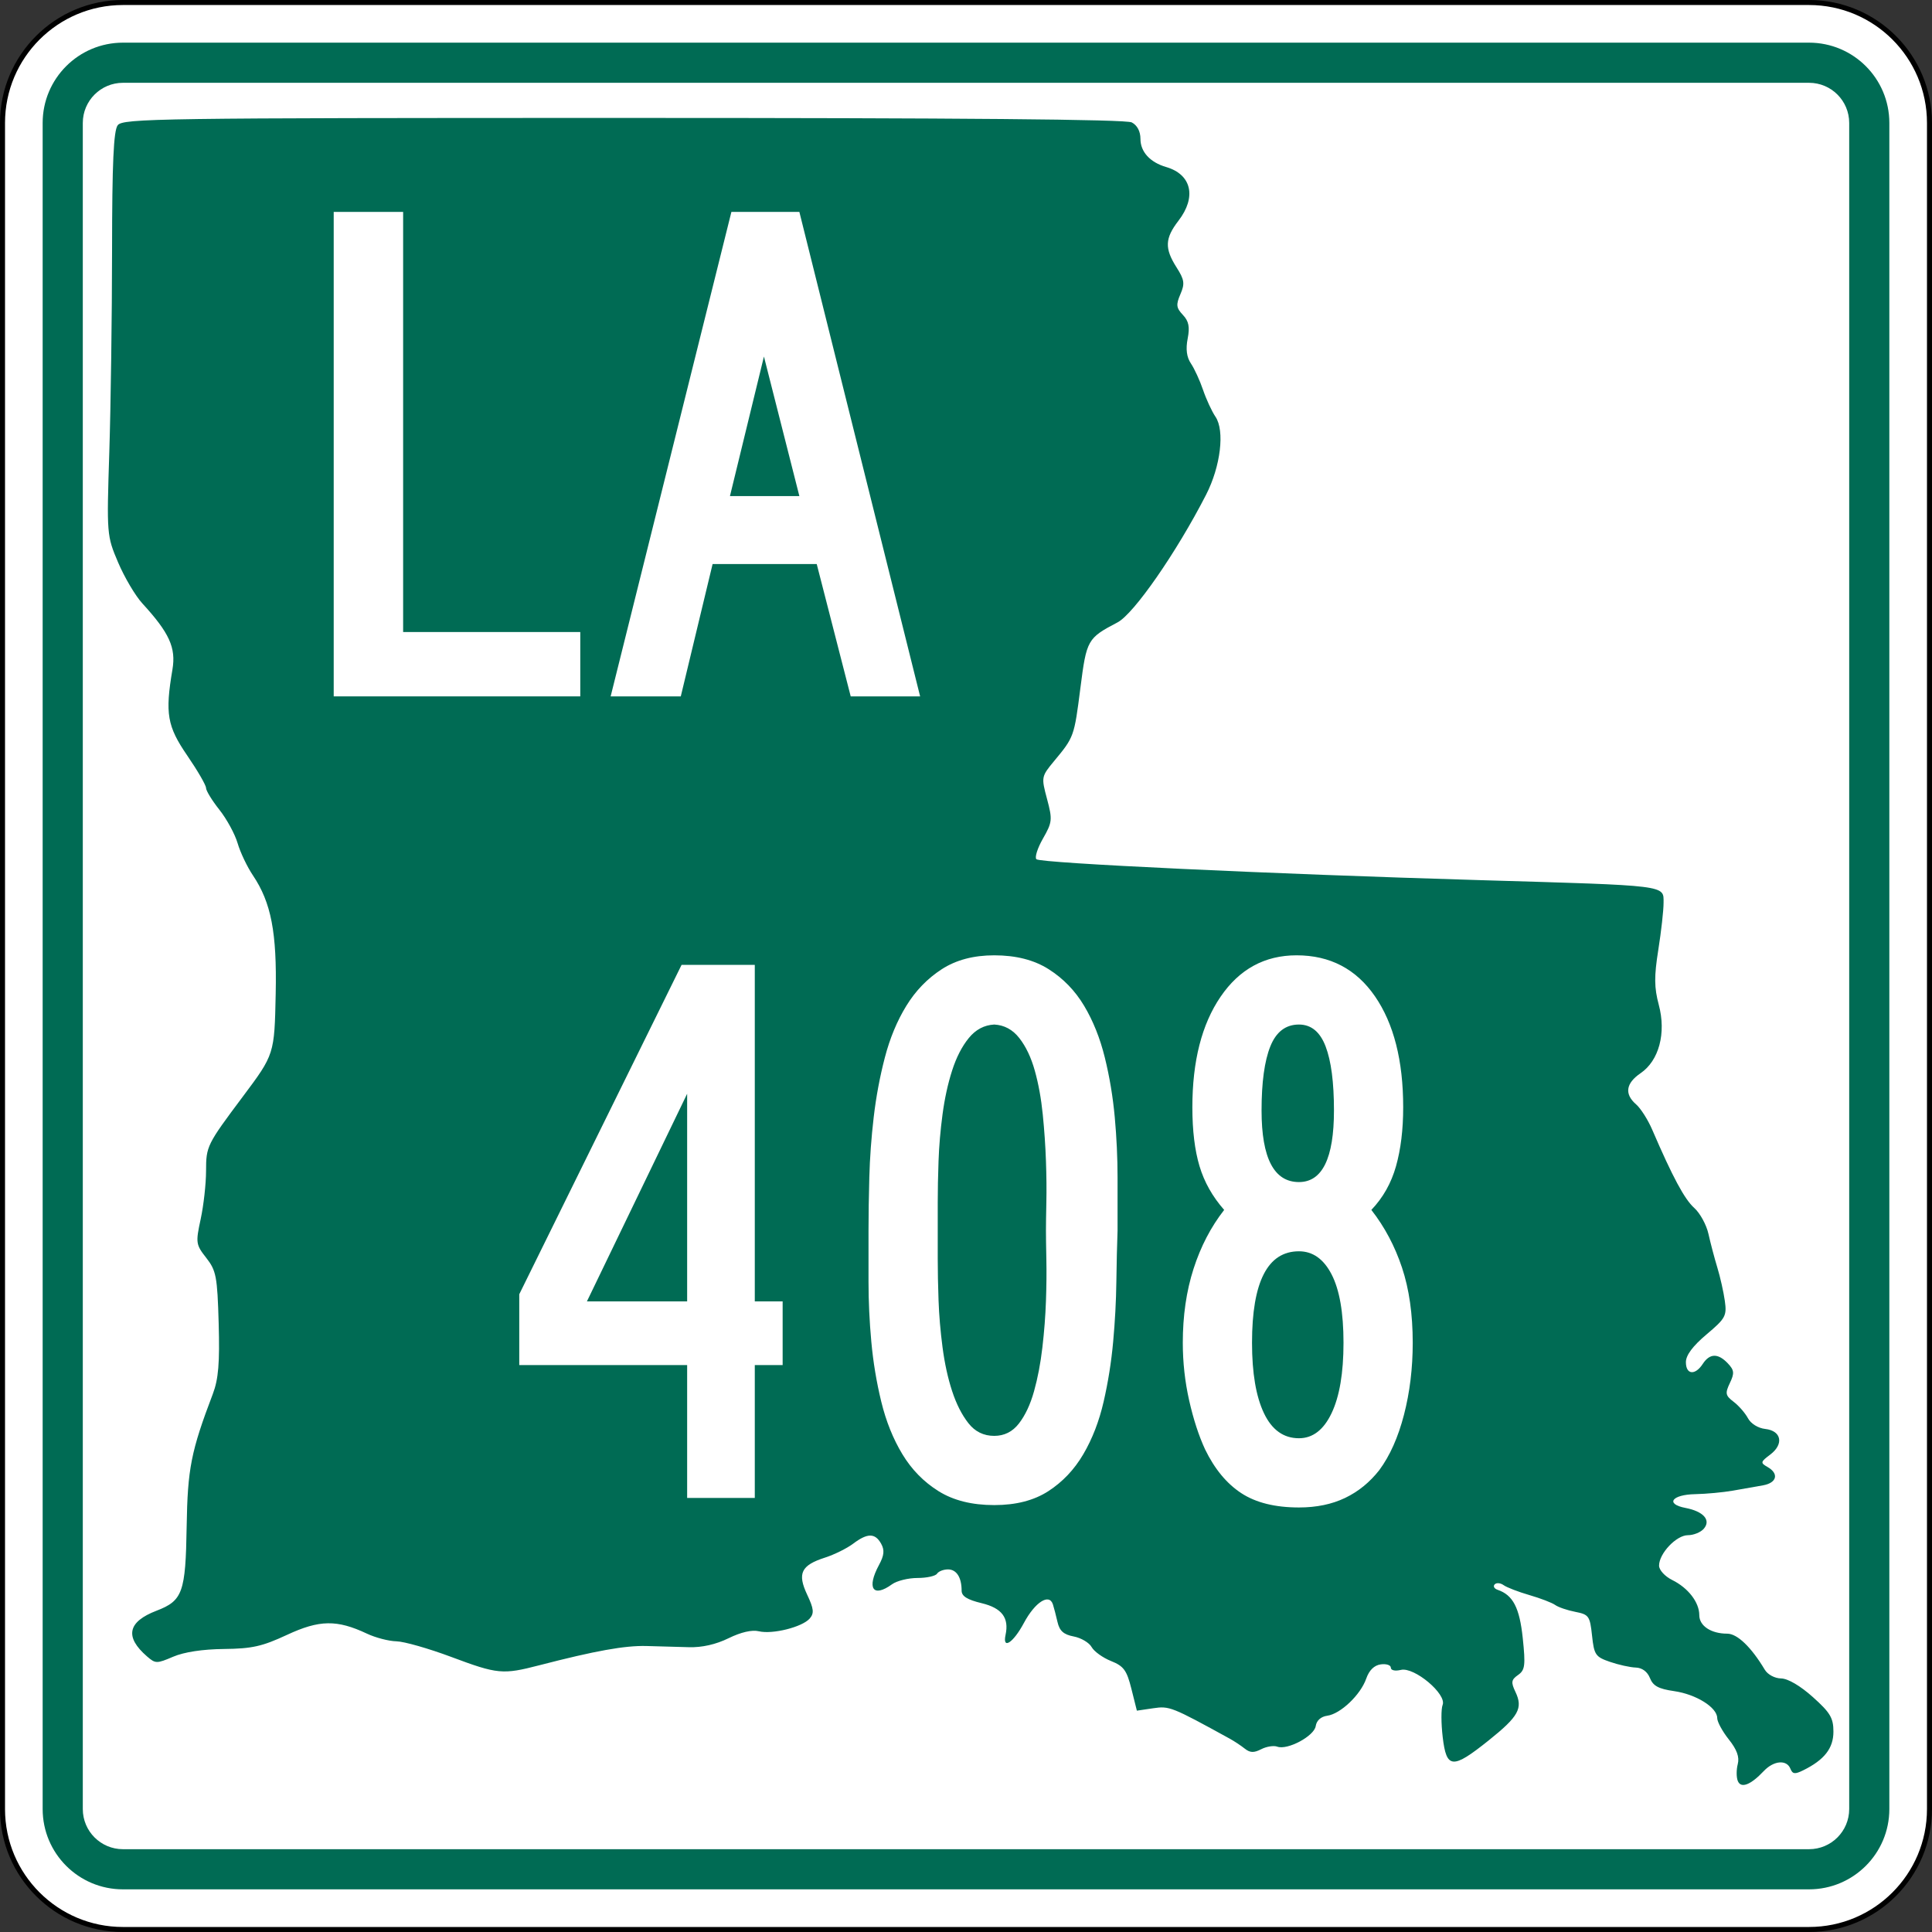
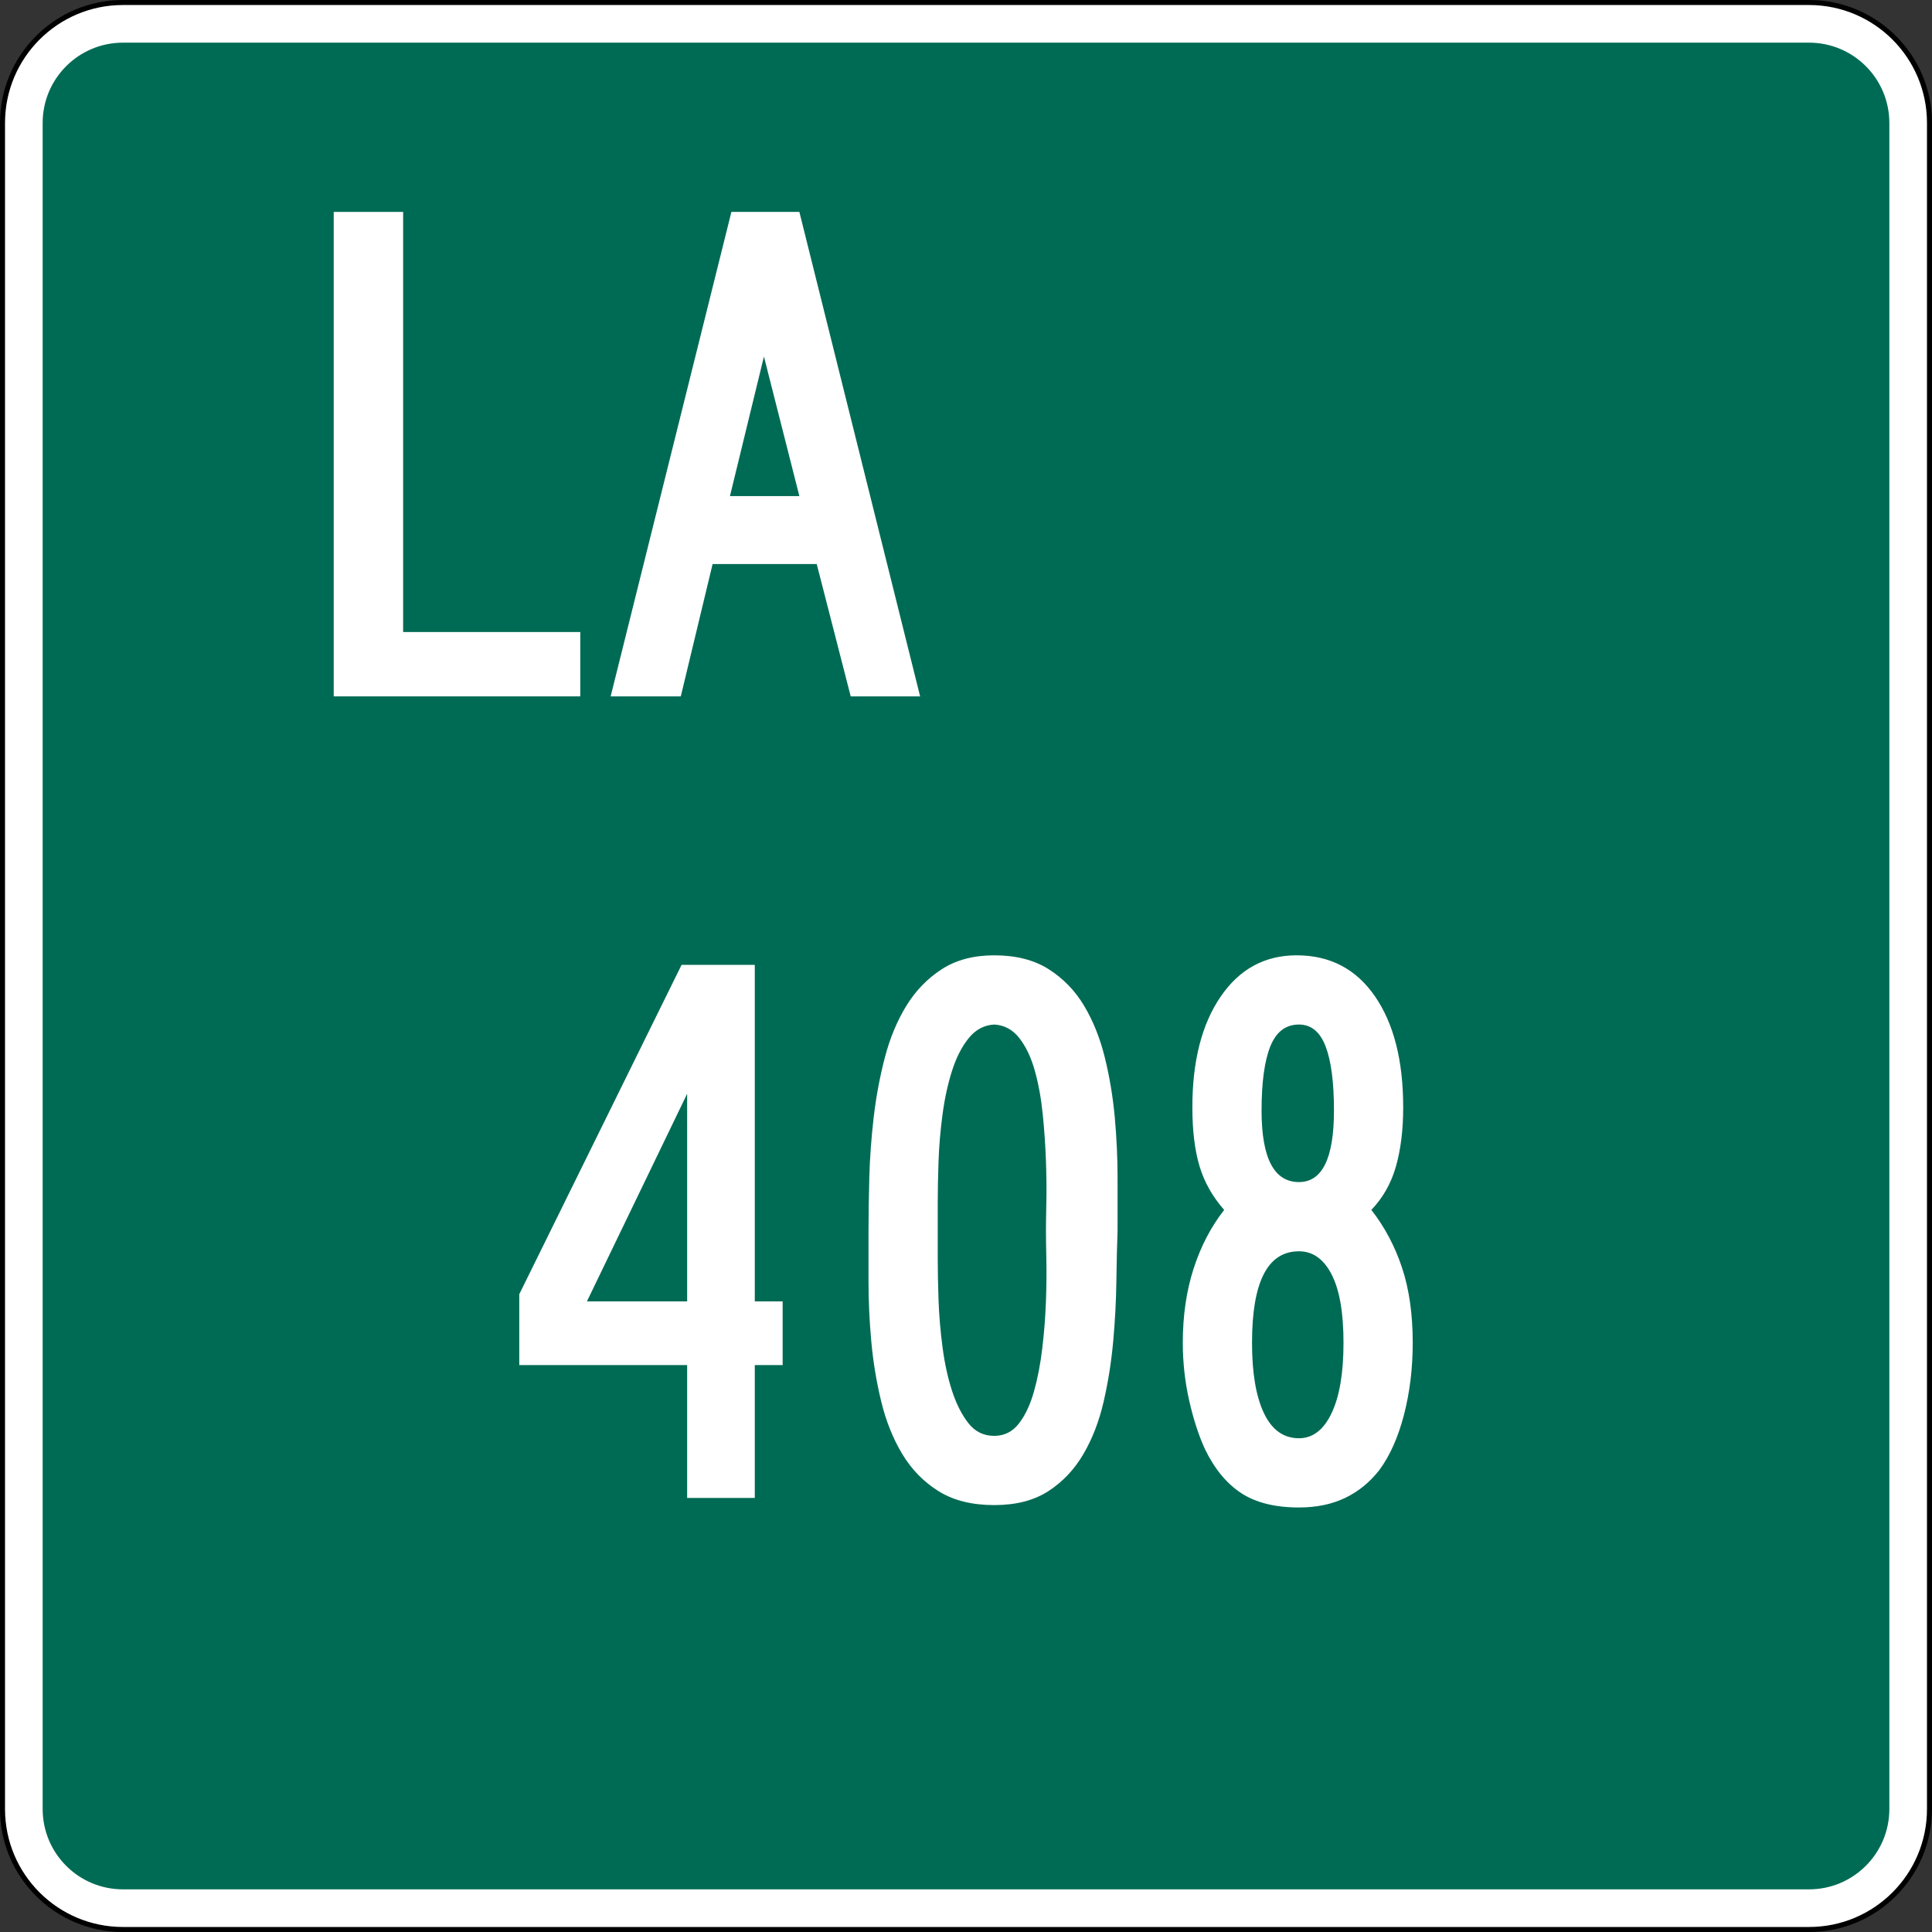
<svg xmlns="http://www.w3.org/2000/svg" xmlns:ns1="http://sodipodi.sourceforge.net/DTD/sodipodi-0.dtd" xmlns:ns2="http://www.inkscape.org/namespaces/inkscape" version="1.1" id="Layer_1" width="385" height="385" viewBox="0 0 385 385" overflow="visible" enable-background="new 0 0 385 385" xml:space="preserve" ns1:version="0.32" ns2:version="0.44.1" ns1:docname="Louisiana_408.svg" ns1:docbase="G:\WP">
  <rect x="0" y="0" width="385" height="385" fill="#333333" stroke="none" />
  <defs id="defs60" />
  <ns1:namedview ns2:window-height="712" ns2:window-width="1024" ns2:pageshadow="2" ns2:pageopacity="0.0" guidetolerance="10.0" gridtolerance="10.0" objecttolerance="10.0" borderopacity="1.0" bordercolor="#666666" pagecolor="#ffffff" id="base" ns2:zoom="0.97922078" ns2:cx="192.50024" ns2:cy="192.5" ns2:window-x="-4" ns2:window-y="-4" ns2:current-layer="Layer_1" />
  <g id="g3">
    <g id="g5">
      <g id="g7">
        <path fill="#FFFFFF" d="M0.5,24.5c0-13.255,10.745-24,24-24h336c13.254,0,24,10.745,24,24v336     c0,13.255-10.746,24-24,24H24.5c-13.255,0-24-10.745-24-24V24.5L0.5,24.5z" id="path9" />
-         <path fill="#FFFFFF" d="M192.5,192.5" id="path11" />
      </g>
      <g id="g13">
        <path fill="none" stroke="#000000" stroke-linecap="round" stroke-linejoin="round" stroke-miterlimit="3.864" d="M0.5,24.5     c0-13.255,10.745-24,24-24h336c13.254,0,24,10.745,24,24v336c0,13.255-10.746,24-24,24H24.5     c-13.255,0-24-10.745-24-24V24.5L0.5,24.5z" id="path15" />
        <path fill="none" stroke="#000000" stroke-linecap="round" stroke-linejoin="round" stroke-miterlimit="3.864" d="     M192.5,192.5" id="path17" />
      </g>
    </g>
    <g id="g19">
      <g id="g21">
        <path fill="#006B54" d="M8.5,24.5c0-8.837,7.164-16,16-16h336c8.836,0,16,7.163,16,16v336     c0,8.837-7.164,16-16,16H24.5c-8.836,0-16-7.163-16-16V24.5L8.5,24.5z" id="path23" />
        <path fill="#006B54" d="M192.5,192.5" id="path25" />
      </g>
    </g>
    <g id="g27">
      <g id="g29">
-         <path fill="#FFFFFF" d="M16.5,24.5c0-4.418,3.582-8,8-8h336c4.418,0,8,3.582,8,8v336     c0,4.419-3.582,8-8,8H24.5c-4.418,0-8-3.581-8-8V24.5L16.5,24.5z" id="path31" />
-         <path fill="#FFFFFF" d="M192.5,192.5" id="path33" />
-       </g>
+         </g>
    </g>
    <g id="g35">
      <path fill="#006B54" d="M346.297,354.895c-0.294-0.732-0.295-2.239-0.005-3.349    c0.368-1.408-0.17-2.893-1.782-4.918c-1.271-1.597-2.312-3.51-2.312-4.253    c0-2.12-4.194-4.745-8.591-5.376c-3.105-0.447-4.192-1.033-4.815-2.604    c-0.507-1.276-1.555-2.051-2.831-2.092c-1.115-0.036-3.43-0.547-5.146-1.138    c-2.877-0.989-3.152-1.396-3.563-5.237c-0.416-3.889-0.636-4.201-3.335-4.726    c-1.59-0.309-3.395-0.925-4.01-1.37c-0.615-0.443-2.923-1.33-5.129-1.969    c-2.205-0.639-4.52-1.529-5.144-1.981c-0.625-0.451-1.427-0.522-1.782-0.156    s-0.096,0.853,0.578,1.081c3.072,1.045,4.379,3.556,5.018,9.643    c0.568,5.432,0.449,6.361-0.94,7.334c-1.356,0.951-1.435,1.447-0.524,3.361    c1.553,3.263,0.656,4.887-5.35,9.692c-7.196,5.759-8.391,5.67-9.141-0.679    c-0.324-2.739-0.331-5.623-0.016-6.41c0.86-2.146-5.653-7.615-8.311-6.977    c-1.162,0.278-2.008,0.091-2.008-0.446c0-0.512-0.901-0.807-2.005-0.657    c-1.307,0.178-2.314,1.164-2.896,2.832c-1.126,3.236-5.123,7.043-7.771,7.403    c-1.259,0.171-2.131,0.953-2.296,2.058c-0.298,1.998-5.631,4.852-7.667,4.104    c-0.705-0.259-2.142-0.03-3.19,0.507c-1.469,0.753-2.227,0.726-3.283-0.114    c-0.756-0.601-2.1-1.491-2.988-1.979c-11.588-6.368-12.025-6.542-15.259-6.065    l-3.253,0.479l-1.09-4.35c-0.929-3.708-1.53-4.527-4.065-5.542    c-1.637-0.653-3.377-1.907-3.866-2.785c-0.491-0.878-2.098-1.827-3.572-2.108    c-2.011-0.385-2.817-1.107-3.225-2.886c-0.3-1.305-0.709-2.88-0.912-3.501    c-0.738-2.266-3.547-0.472-5.779,3.689c-2.136,3.984-4.312,5.404-3.66,2.388    c0.736-3.406-0.727-5.349-4.76-6.321c-2.879-0.693-3.994-1.391-3.994-2.498    c0-2.644-1.02-4.234-2.715-4.234c-0.899,0-1.882,0.385-2.185,0.854    s-2.053,0.854-3.891,0.854c-1.838,0-4.12,0.563-5.071,1.252    c-3.808,2.758-5.116,0.81-2.594-3.862c1.024-1.896,1.127-2.948,0.414-4.224    c-1.201-2.148-2.721-2.148-5.575,0.001c-1.242,0.937-3.762,2.183-5.602,2.772    c-4.772,1.532-5.555,3.15-3.563,7.381c1.328,2.818,1.423,3.707,0.512,4.759    c-1.479,1.706-7.414,3.195-10.132,2.542c-1.375-0.331-3.566,0.172-6.047,1.389    c-2.525,1.236-5.296,1.862-7.899,1.783c-2.205-0.066-6.014-0.174-8.464-0.236    c-4.301-0.11-10.177,0.946-21.347,3.838c-7.301,1.891-8.306,1.795-17.572-1.672    c-4.479-1.676-9.381-3.072-10.895-3.103c-1.513-0.03-4.154-0.716-5.87-1.523    c-5.995-2.823-9.473-2.771-15.943,0.241c-4.943,2.301-6.954,2.751-12.567,2.812    c-4.253,0.047-7.932,0.607-10.118,1.543c-3.272,1.399-3.521,1.396-5.206-0.063    c-4.488-3.889-3.863-6.899,1.889-9.104c5.215-1.998,5.801-3.631,6.01-16.764    c0.184-11.553,0.862-14.99,5.215-26.438c1.122-2.949,1.389-6.181,1.165-14.078    c-0.264-9.312-0.491-10.504-2.472-13.033c-2.08-2.654-2.131-3.014-1.114-7.729    c0.586-2.722,1.069-7.036,1.072-9.588c0.004-4.933,0.165-5.256,7.31-14.802    c6.318-8.441,6.318-8.445,6.568-20.544c0.25-12.175-0.903-18.157-4.546-23.572    c-1.142-1.697-2.511-4.577-3.044-6.399c-0.533-1.823-2.167-4.822-3.63-6.666    c-1.465-1.844-2.663-3.799-2.663-4.347c0-0.548-1.686-3.455-3.745-6.46    c-4.005-5.843-4.437-8.351-2.95-17.14c0.735-4.345-0.609-7.3-5.997-13.174    c-1.39-1.518-3.561-5.185-4.822-8.151c-2.271-5.339-2.289-5.559-1.761-22.03    c0.292-9.15,0.54-27.218,0.548-40.15c0.012-17.449,0.303-23.887,1.129-24.962    c1.036-1.348,8.047-1.45,100.719-1.451c67.581-0.002,100.165,0.284,101.346,0.889    c1.092,0.56,1.74,1.784,1.74,3.289c0,2.577,1.908,4.667,5.117,5.603    c5.074,1.48,6.104,5.974,2.455,10.71c-2.705,3.511-2.787,5.508-0.383,9.285    c1.576,2.478,1.687,3.237,0.77,5.355c-0.904,2.091-0.828,2.719,0.493,4.117    c1.18,1.249,1.412,2.405,0.954,4.742c-0.407,2.079-0.195,3.696,0.65,4.94    c0.689,1.016,1.777,3.384,2.416,5.261c0.639,1.877,1.752,4.282,2.472,5.343    c1.89,2.782,1.034,9.896-1.87,15.561    c-5.881,11.466-14.379,23.719-17.639,25.428    c-6.004,3.149-6.173,3.448-7.404,13.088c-1.238,9.689-1.268,9.768-5.225,14.535    c-2.566,3.093-2.588,3.205-1.424,7.556c1.105,4.126,1.052,4.646-0.807,7.896    c-1.095,1.913-1.682,3.769-1.307,4.123c0.832,0.783,46.537,2.937,88.441,4.167    c37.729,1.107,36.527,0.959,36.535,4.514c0.004,1.503-0.469,5.724-1.05,9.379    c-0.841,5.284-0.821,7.525,0.093,10.938c1.511,5.646,0.052,11.134-3.627,13.642    c-2.944,2.008-3.254,4.16-0.891,6.208c0.912,0.791,2.356,3.059,3.209,5.039    c4.068,9.446,6.444,13.87,8.375,15.596c1.157,1.034,2.434,3.365,2.836,5.182    c0.402,1.814,1.2,4.834,1.772,6.712c0.573,1.877,1.244,4.864,1.491,6.637    c0.417,2.98,0.141,3.485-3.654,6.685c-2.749,2.317-4.105,4.141-4.105,5.521    c0,2.499,1.832,2.692,3.357,0.354c1.391-2.134,3.055-2.17,5.002-0.111    c1.279,1.354,1.34,1.95,0.402,3.919c-0.975,2.052-0.887,2.489,0.754,3.737    c1.022,0.777,2.306,2.252,2.854,3.277c0.577,1.082,2.018,1.976,3.438,2.133    c3.246,0.359,3.766,3.033,0.992,5.115c-1.938,1.454-1.979,1.643-0.539,2.46    c2.33,1.323,1.883,3.166-0.891,3.661c-1.348,0.24-4.055,0.717-6.014,1.061    c-1.96,0.342-5.332,0.656-7.491,0.697c-4.682,0.088-6.023,1.965-1.961,2.742    c3.612,0.691,5.149,2.438,3.66,4.156c-0.61,0.705-2.033,1.28-3.163,1.28    c-2.3,0-5.746,3.638-5.746,6.065c0,0.874,1.162,2.145,2.619,2.866    c3.193,1.581,5.399,4.446,5.399,7.013c0,2.129,2.345,3.679,5.565,3.679    c2.002,0,4.782,2.667,7.484,7.181c0.58,0.971,1.984,1.723,3.25,1.742    c1.363,0.022,3.82,1.462,6.328,3.709c3.471,3.107,4.101,4.168,4.101,6.891    c0,3.32-1.799,5.621-6.027,7.709c-1.652,0.817-2.113,0.759-2.545-0.319    c-0.745-1.86-3.326-1.633-5.312,0.47    C348.838,355.719,346.92,356.448,346.297,354.895z" id="path37" />
    </g>
    <g id="g39">
      <g id="g41">
        <polygon fill-rule="evenodd" clip-rule="evenodd" fill="#FFFFFF" points="66.5,138.771 66.5,42.229      80.333,42.229 80.333,125.947 115.635,125.947 115.635,138.771    " id="polygon43" />
      </g>
      <g id="g45">
        <path fill-rule="evenodd" clip-rule="evenodd" fill="#FFFFFF" d="M169.526,138.771l-6.772-26.369h-20.75     l-6.34,26.369h-13.977l24.063-96.542h13.544l24.063,96.542H169.526z      M152.234,71.047l-6.772,27.81h13.833L152.234,71.047z" id="path47" />
      </g>
    </g>
  </g>
  <path style="font-size:158.545px;font-style:normal;font-variant:normal;font-weight:normal;font-stretch:normal;text-align:start;line-height:125%;writing-mode:lr-tb;text-anchor:start;fill:white;fill-opacity:1;stroke:none;stroke-width:1px;stroke-linecap:butt;stroke-linejoin:miter;stroke-opacity:1;font-family:Roadgeek 2005 Series B" d="M 150.411,272.024 L 150.411,298.5 L 136.931,298.5 L 136.931,272.024 L 103.478,272.024 L 103.478,257.91 L 135.823,192.272 L 150.411,192.272 L 150.411,259.338 L 155.961,259.338 L 155.961,272.024 L 150.411,272.024 z M 136.931,217.959 L 116.958,259.338 L 136.931,259.338 L 136.931,217.959 z M 222.702,245.229 C 222.595,248.187 222.515,251.595 222.462,255.455 C 222.409,259.314 222.198,263.279 221.828,267.348 C 221.459,271.417 220.825,275.406 219.927,279.315 C 219.028,283.225 217.681,286.712 215.884,289.778 C 214.088,292.844 211.762,295.302 208.907,297.152 C 206.053,299.002 202.459,299.927 198.127,299.927 C 193.689,299.927 189.99,299.002 187.03,297.152 C 184.071,295.302 181.666,292.844 179.816,289.778 C 177.966,286.712 176.566,283.225 175.614,279.315 C 174.663,275.406 174.001,271.417 173.63,267.348 C 173.259,263.279 173.074,259.314 173.074,255.455 C 173.074,251.595 173.074,248.187 173.074,245.229 C 173.074,242.058 173.127,238.517 173.234,234.606 C 173.34,230.695 173.631,226.705 174.107,222.636 C 174.583,218.567 175.323,214.603 176.328,210.745 C 177.333,206.888 178.759,203.452 180.607,200.44 C 182.456,197.427 184.807,194.996 187.662,193.146 C 190.516,191.296 194.005,190.371 198.127,190.371 C 202.459,190.371 206.079,191.296 208.987,193.146 C 211.895,194.996 214.247,197.427 216.044,200.44 C 217.841,203.452 219.214,206.888 220.164,210.745 C 221.114,214.603 221.774,218.567 222.145,222.636 C 222.516,226.705 222.702,230.722 222.702,234.686 C 222.702,238.65 222.702,242.165 222.702,245.229 L 222.702,245.229 z M 208.433,245.229 C 208.433,243.961 208.46,242.085 208.513,239.602 C 208.566,237.118 208.54,234.37 208.433,231.357 C 208.327,228.344 208.115,225.253 207.797,222.082 C 207.479,218.911 206.951,216.004 206.212,213.361 C 205.474,210.717 204.443,208.55 203.121,206.86 C 201.798,205.17 200.134,204.272 198.127,204.165 C 196.118,204.272 194.426,205.17 193.052,206.86 C 191.678,208.55 190.568,210.717 189.723,213.361 C 188.878,216.004 188.244,218.911 187.821,222.082 C 187.399,225.253 187.134,228.344 187.028,231.357 C 186.922,234.37 186.868,237.118 186.868,239.602 C 186.868,242.085 186.868,243.961 186.868,245.229 C 186.868,246.496 186.868,248.372 186.868,250.856 C 186.868,253.34 186.922,256.088 187.028,259.101 C 187.134,262.113 187.399,265.232 187.821,268.456 C 188.244,271.68 188.878,274.587 189.723,277.177 C 190.568,279.767 191.651,281.907 192.972,283.597 C 194.293,285.288 196.011,286.133 198.127,286.133 C 200.134,286.133 201.771,285.313 203.041,283.675 C 204.31,282.036 205.315,279.896 206.055,277.254 C 206.795,274.612 207.35,271.706 207.719,268.535 C 208.089,265.365 208.327,262.273 208.433,259.26 C 208.54,256.247 208.566,253.473 208.513,250.936 C 208.46,248.399 208.433,246.496 208.433,245.229 L 208.433,245.229 z M 281.522,267.582 C 281.522,272.656 280.941,277.439 279.778,281.931 C 278.615,286.422 276.977,290.095 274.864,292.95 C 272.961,295.382 270.689,297.232 268.047,298.5 C 265.405,299.767 262.339,300.401 258.849,300.401 C 254.095,300.401 250.264,299.45 247.358,297.549 C 244.452,295.647 242.047,292.74 240.144,288.828 C 238.876,286.079 237.819,282.83 236.972,279.078 C 236.126,275.327 235.702,271.495 235.702,267.582 C 235.702,262.192 236.416,257.278 237.843,252.84 C 239.271,248.401 241.305,244.49 243.947,241.106 C 241.621,238.465 239.984,235.558 239.034,232.388 C 238.084,229.217 237.609,225.306 237.609,220.655 C 237.609,211.458 239.484,204.112 243.236,198.616 C 246.987,193.119 252.034,190.371 258.375,190.371 C 265.036,190.371 270.242,193.093 273.994,198.536 C 277.745,203.979 279.621,211.352 279.621,220.655 C 279.621,225.093 279.145,229.003 278.193,232.385 C 277.242,235.767 275.603,238.674 273.277,241.106 C 275.922,244.49 277.958,248.322 279.384,252.603 C 280.809,256.883 281.522,261.876 281.522,267.582 L 281.522,267.582 z M 265.826,221.288 C 265.826,215.686 265.272,211.431 264.162,208.525 C 263.052,205.618 261.281,204.165 258.849,204.165 C 256.208,204.165 254.305,205.618 253.142,208.525 C 251.98,211.431 251.398,215.686 251.398,221.288 C 251.398,230.801 253.882,235.557 258.849,235.557 C 263.501,235.557 265.826,230.801 265.826,221.288 L 265.826,221.288 z M 267.728,267.582 C 267.728,261.557 266.935,257.012 265.35,253.948 C 263.764,250.883 261.598,249.351 258.849,249.351 C 252.614,249.351 249.497,255.428 249.497,267.582 C 249.497,273.608 250.289,278.285 251.875,281.614 C 253.46,284.942 255.785,286.607 258.849,286.607 C 261.598,286.607 263.764,284.942 265.35,281.614 C 266.935,278.285 267.728,273.608 267.728,267.582 L 267.728,267.582 z " id="text1892" />
</svg>